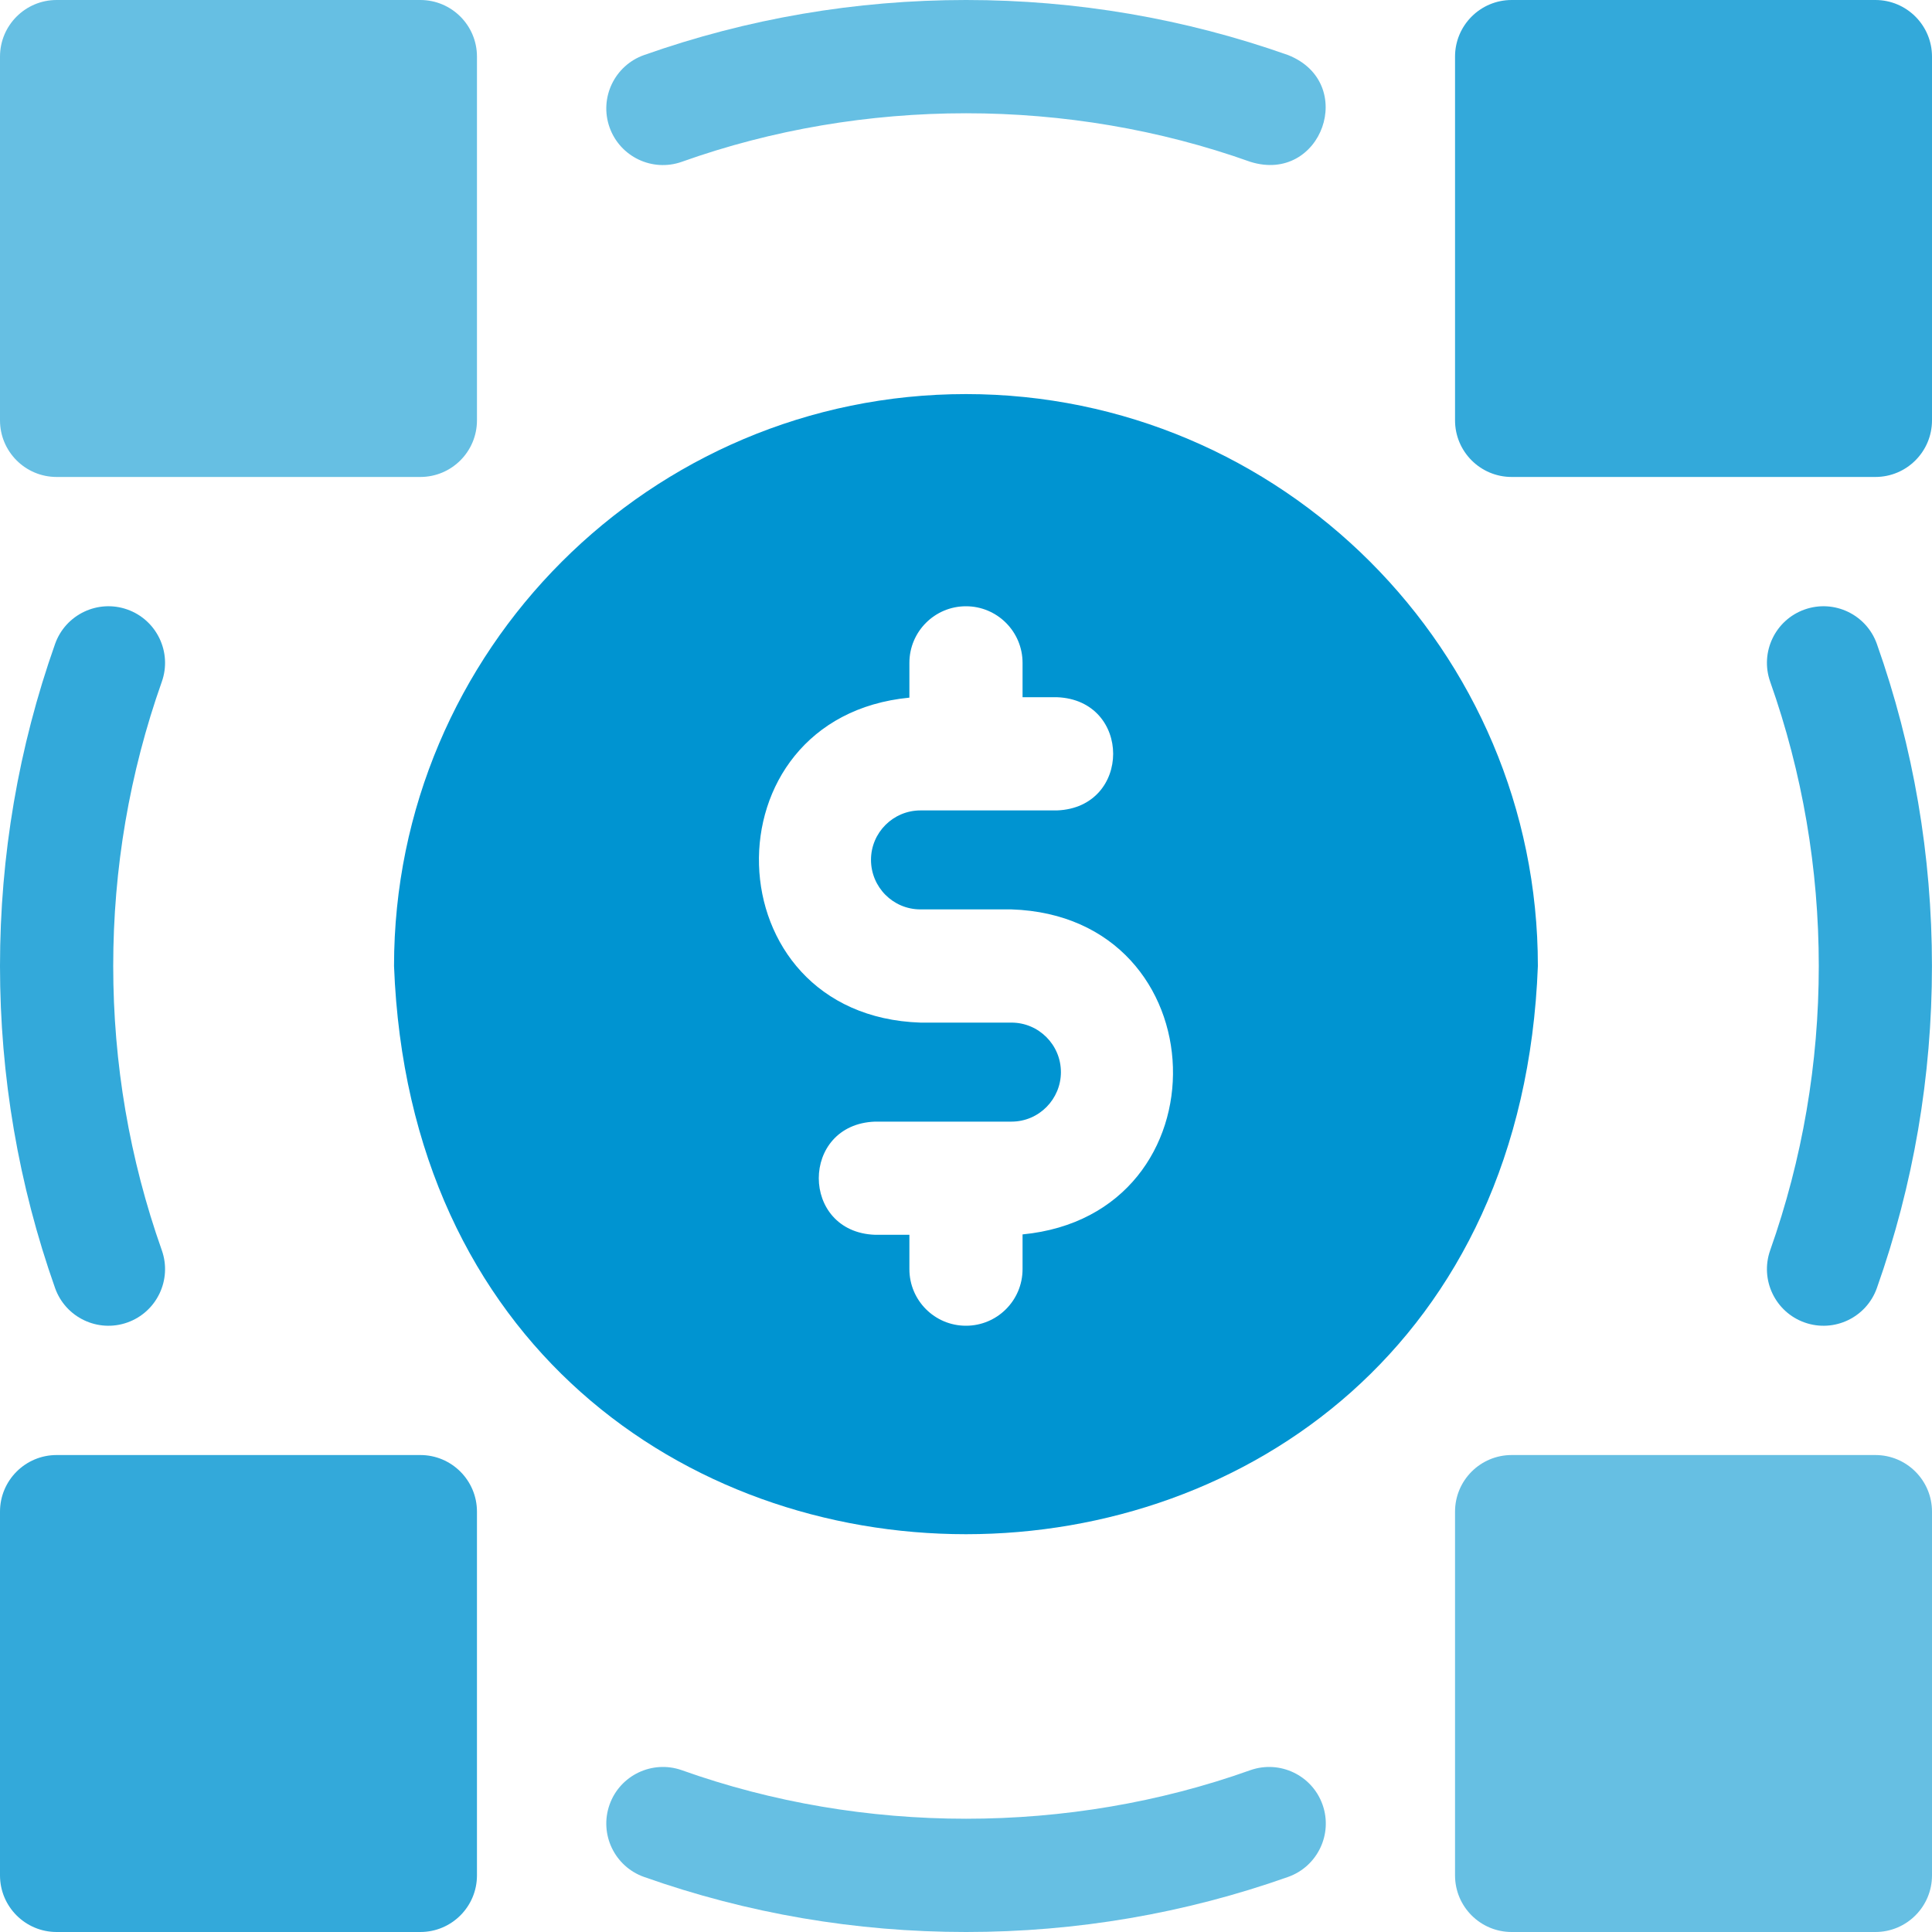
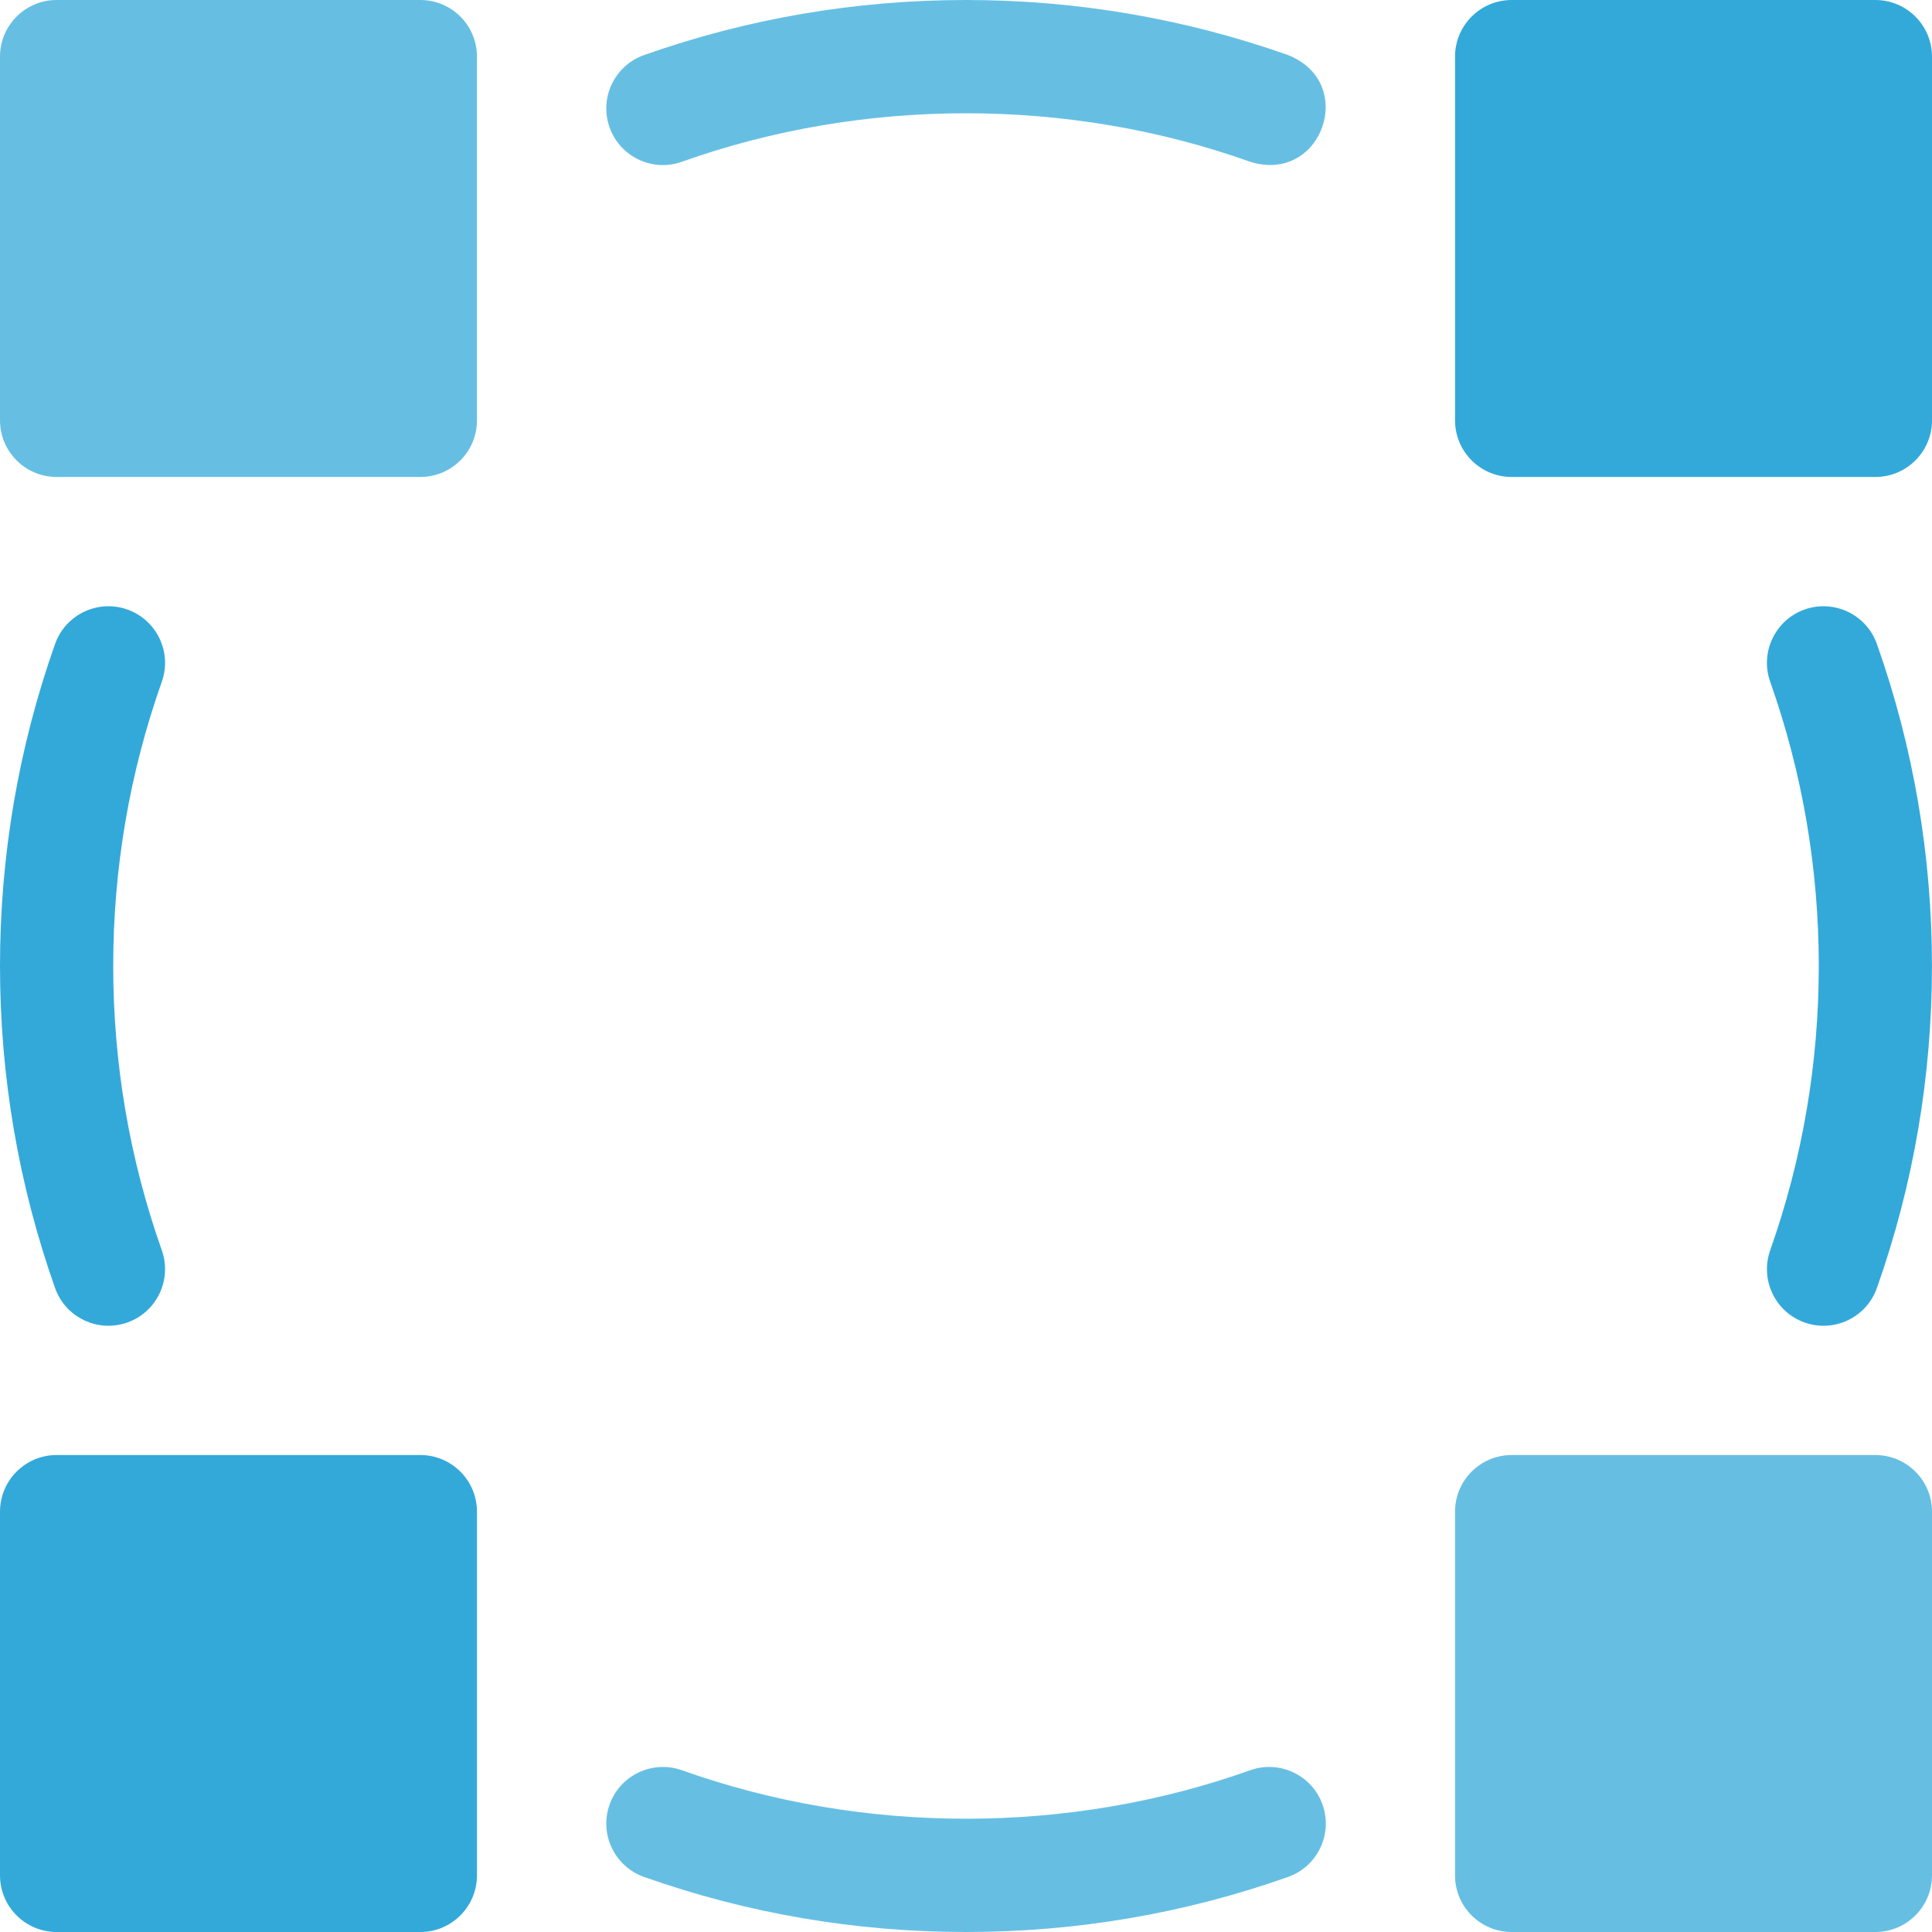
<svg xmlns="http://www.w3.org/2000/svg" width="40" height="40" viewBox="0 0 40 40" fill="none">
  <g clip-path="url(#clip0_3064_3458)">
-     <path d="M19.999 8.159C13.47 8.159 8.158 13.471 8.158 20C8.754 35.688 31.247 35.683 31.84 20C31.84 13.471 26.529 8.159 19.999 8.159ZM21.171 25.557V26.276C21.171 26.924 20.646 27.448 19.999 27.448C19.352 27.448 18.828 26.924 18.828 26.276V25.565H18.116C16.564 25.508 16.564 23.279 18.116 23.222H20.941C21.513 23.222 21.965 22.755 21.965 22.197C21.965 21.632 21.506 21.172 20.941 21.172H19.057C14.715 21.028 14.562 14.855 18.828 14.444V13.724C18.828 13.077 19.352 12.552 19.999 12.552C20.646 12.552 21.171 13.077 21.171 13.724V14.435H21.882C23.435 14.493 23.435 16.721 21.882 16.779H19.057C18.492 16.779 18.033 17.238 18.033 17.802C18.033 18.364 18.486 18.828 19.057 18.828H20.941C25.275 18.971 25.445 25.145 21.171 25.557Z" fill="#0094D1" />
    <path d="M1.172 9.875H8.703C9.35 9.875 9.875 9.35 9.875 8.703V1.172C9.875 0.525 9.35 0 8.703 0H1.172C0.525 0 0 0.525 0 1.172V8.703C0 9.35 0.525 9.875 1.172 9.875Z" fill="#66BFE3" />
    <path d="M8.703 30.125H1.172C0.525 30.125 0 30.65 0 31.297V38.828C0 39.475 0.525 40 1.172 40H8.703C9.35 40 9.875 39.475 9.875 38.828V31.297C9.875 30.65 9.35 30.125 8.703 30.125Z" fill="#33A9DA" />
    <path d="M38.828 0H31.297C30.65 0 30.125 0.525 30.125 1.172V8.703C30.125 9.35 30.65 9.875 31.297 9.875H38.828C39.475 9.875 40 9.35 40 8.703V1.172C40 0.525 39.475 0 38.828 0Z" fill="#33A9DA" />
    <path d="M38.828 30.125H31.297C30.65 30.125 30.125 30.65 30.125 31.297V38.828C30.125 39.475 30.65 40 31.297 40H38.828C39.475 40 40 39.475 40 38.828V31.297C40 30.65 39.475 30.125 38.828 30.125Z" fill="#66BFE3" />
    <path d="M14.116 3.35C17.871 2.01 22.131 2.01 25.886 3.35C27.365 3.814 28.115 1.714 26.668 1.14C24.529 0.384 22.286 0 20.001 0C17.716 0 15.473 0.384 13.334 1.14C12.724 1.356 12.404 2.026 12.62 2.636C12.836 3.246 13.506 3.566 14.116 3.35Z" fill="#66BFE3" />
    <path d="M25.886 36.65C22.131 37.99 17.871 37.99 14.116 36.65C13.506 36.435 12.836 36.754 12.62 37.364C12.404 37.974 12.724 38.644 13.334 38.86C15.473 39.617 17.716 40 20.001 40C22.286 40 24.529 39.617 26.668 38.86C27.278 38.644 27.598 37.974 27.382 37.364C27.166 36.754 26.496 36.435 25.886 36.65Z" fill="#66BFE3" />
    <path d="M37.363 12.619C36.753 12.835 36.434 13.505 36.65 14.115C37.317 16.002 37.656 17.982 37.656 20C37.656 22.018 37.317 23.998 36.65 25.885C36.434 26.495 36.753 27.165 37.363 27.381C37.974 27.597 38.643 27.277 38.859 26.667C39.616 24.528 39.999 22.285 39.999 20C39.999 17.715 39.616 15.472 38.859 13.333C38.643 12.723 37.973 12.403 37.363 12.619Z" fill="#33A9DA" />
    <path d="M2.636 27.381C3.246 27.165 3.566 26.495 3.35 25.885C2.682 23.998 2.344 22.018 2.344 20C2.344 17.982 2.682 16.002 3.35 14.115C3.566 13.505 3.246 12.835 2.636 12.619C2.026 12.403 1.356 12.723 1.14 13.333C0.384 15.472 0 17.715 0 20C0 22.285 0.384 24.528 1.14 26.667C1.356 27.277 2.026 27.597 2.636 27.381Z" fill="#33A9DA" />
  </g>
  <defs>
    <clipPath id="clip0_3064_3458">
      <rect width="40" height="40" fill="white" />
    </clipPath>
  </defs>
</svg>